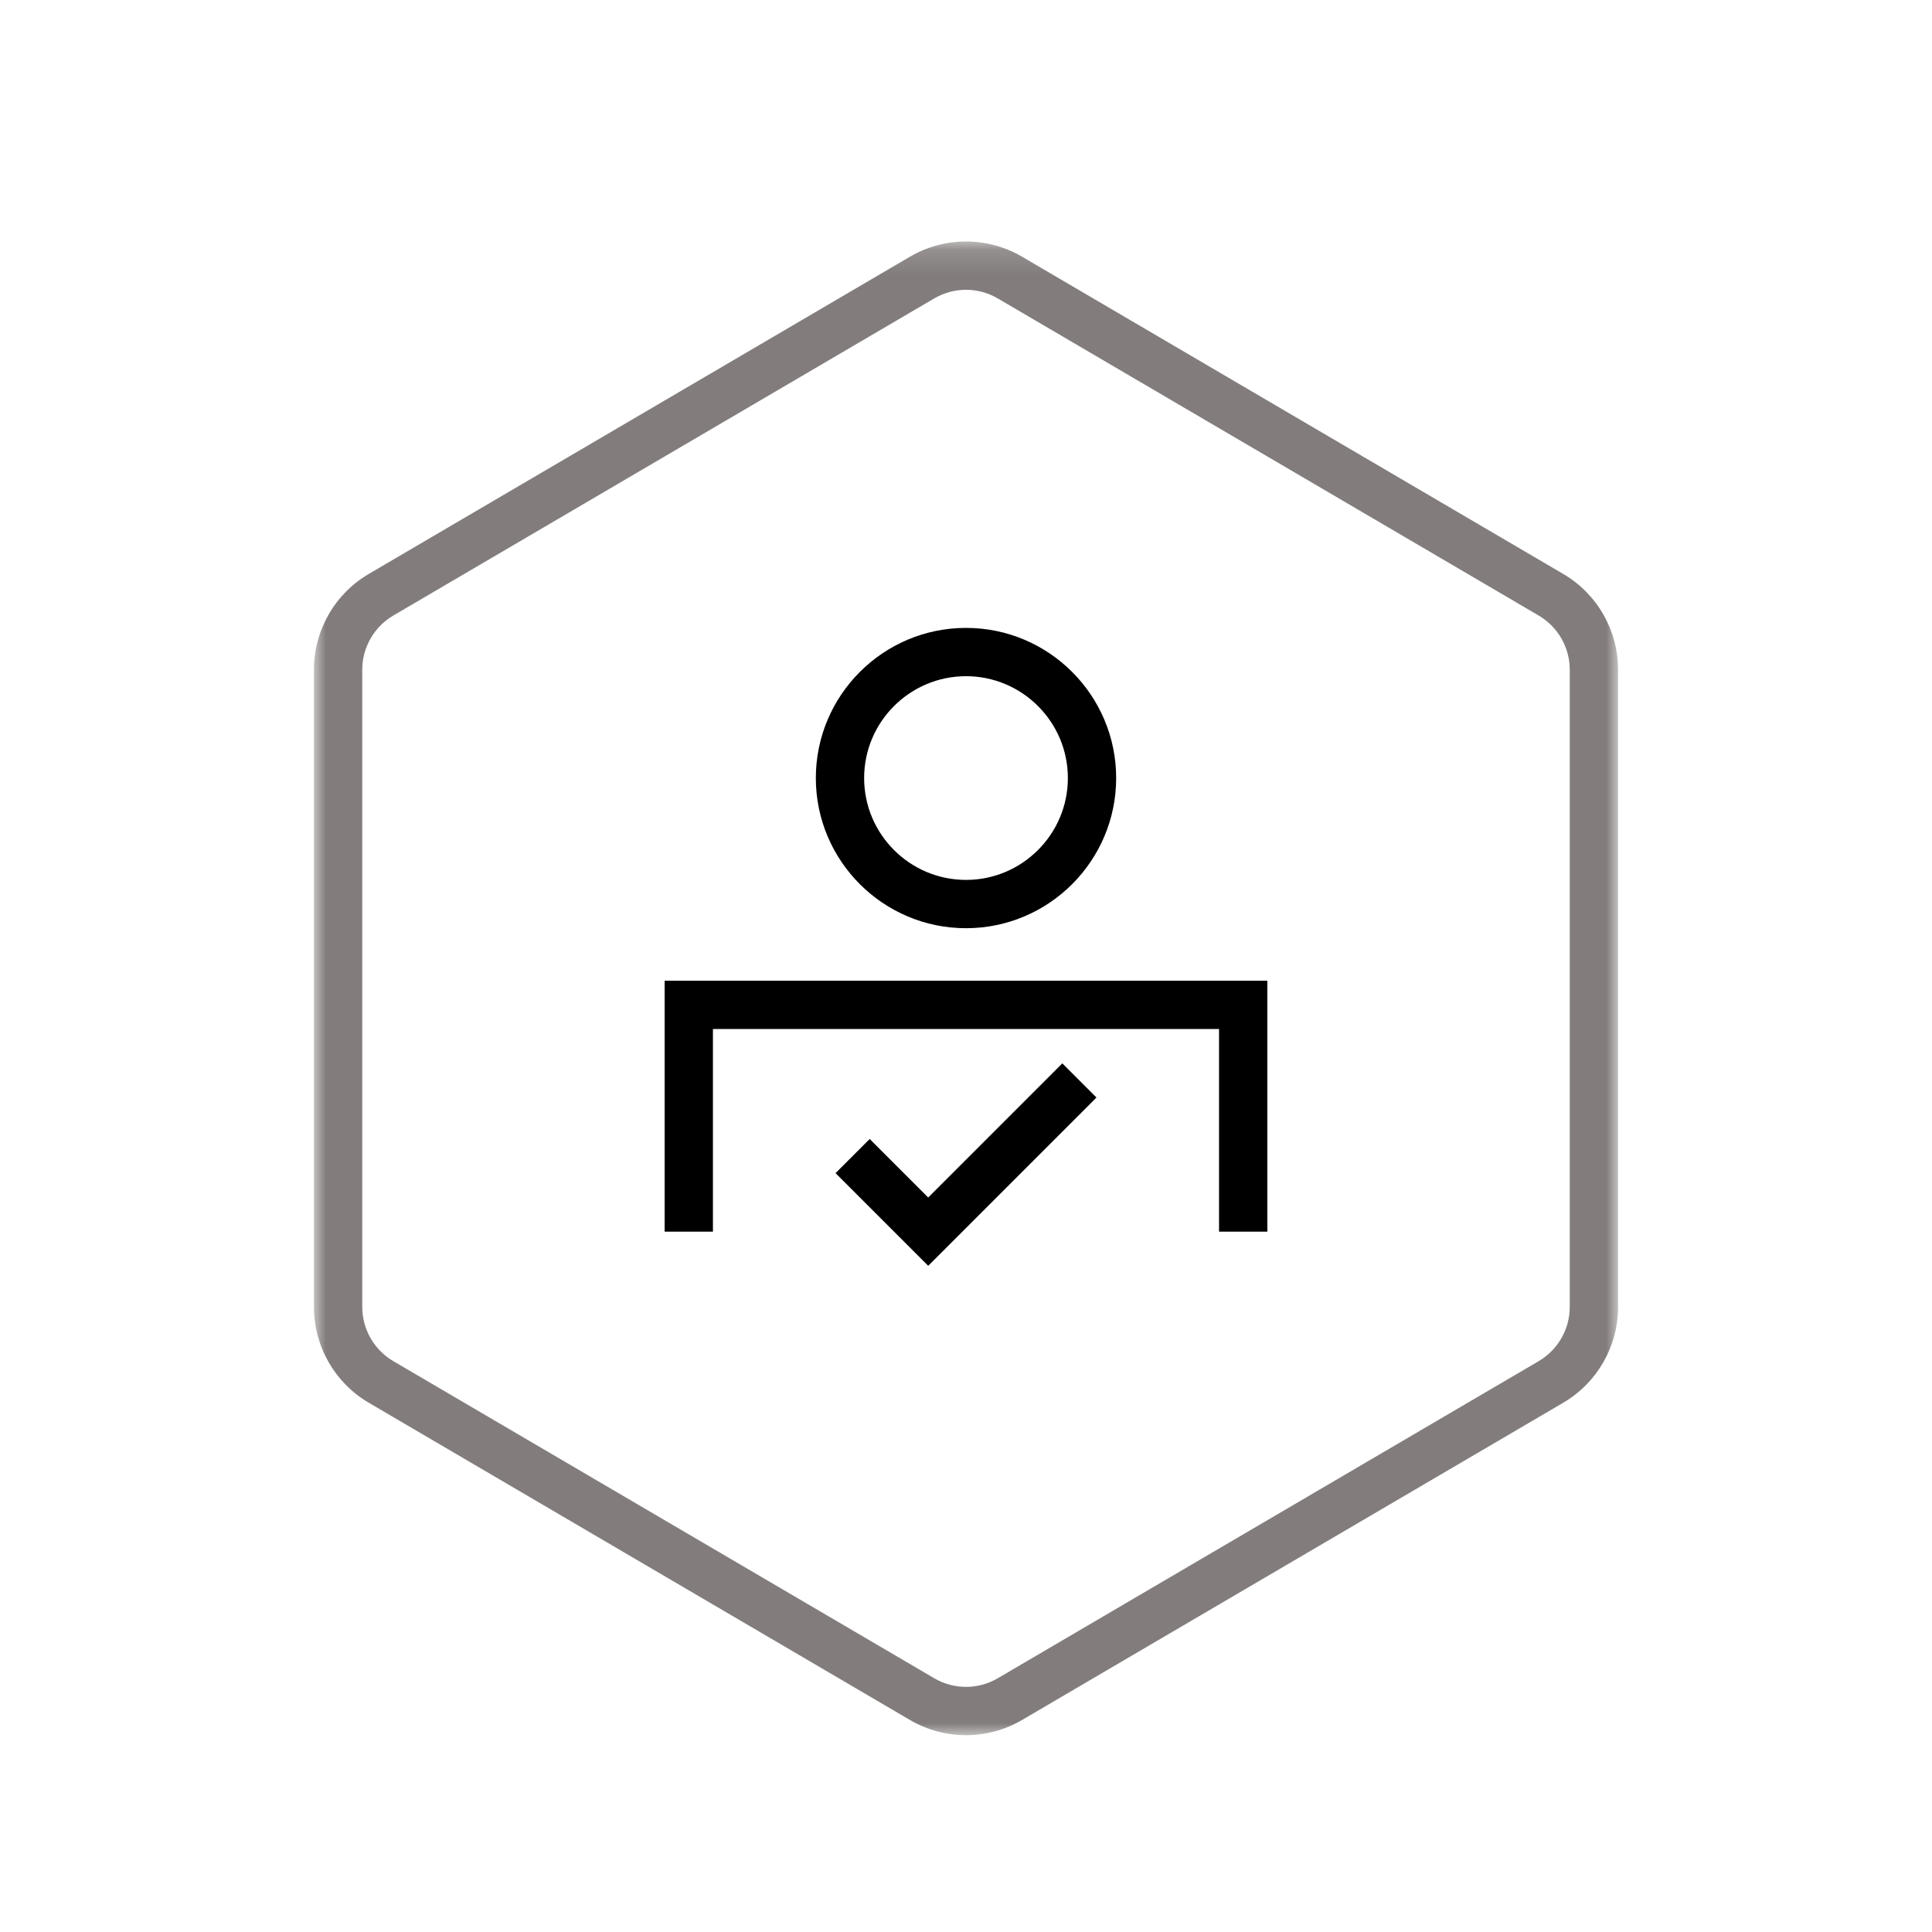
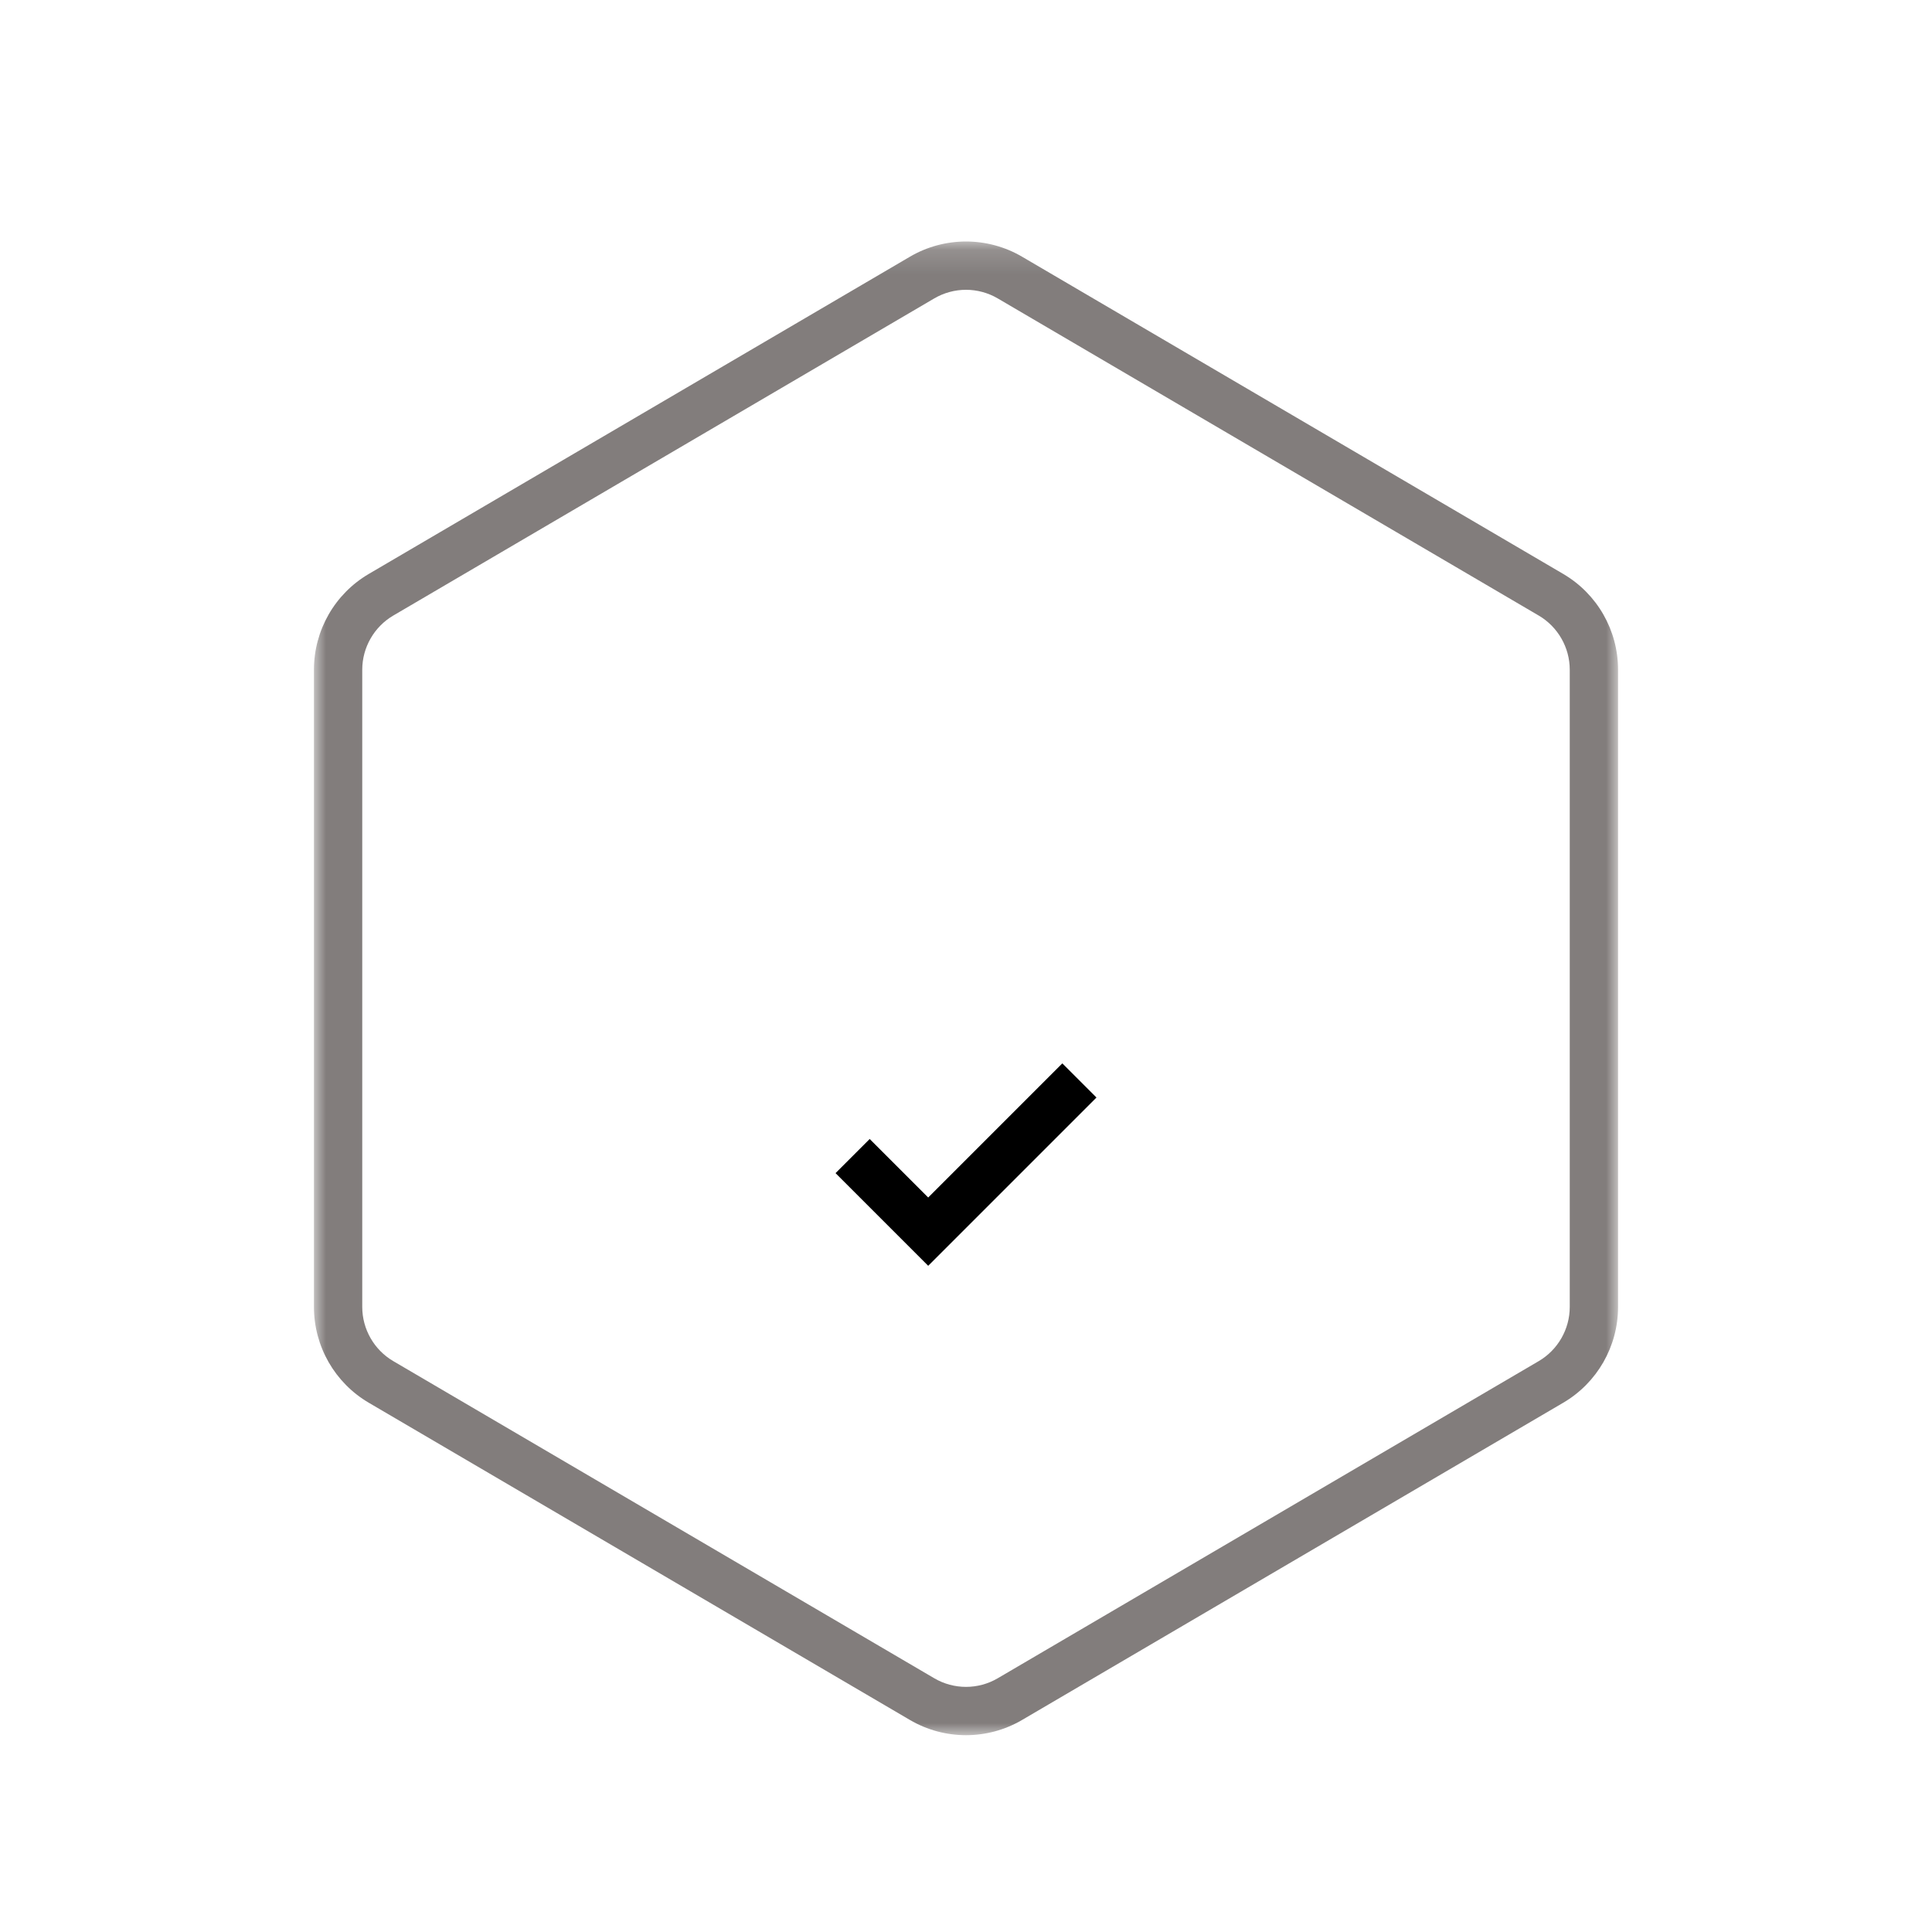
<svg xmlns="http://www.w3.org/2000/svg" xmlns:xlink="http://www.w3.org/1999/xlink" width="80px" height="80px" viewBox="0 0 80 80" version="1.1">
  <title>LLQJK_HX_1@1x</title>
  <desc>Created with Sketch.</desc>
  <defs>
    <polygon id="path-1" points="0 0.15 54 0.15 54 62 0 62" />
  </defs>
  <g id="LLQJK_HX_1" stroke="none" stroke-width="1" fill="none" fill-rule="evenodd">
    <g id="6">
      <g id="Group-6" transform="translate(13, 9)">
        <g id="Group-19" transform="translate(0, 0.85)">
          <mask id="mask-2" fill="white">
            <use xlink:href="#path-1" />
          </mask>
          <g id="Clip-18" />
          <path d="M27,0.15 C26.196,0.15 25.393,0.36 24.676,0.781 L2.271,13.915 C0.864,14.74 0,16.249 0,17.88 L0,44.27 C0,45.901 0.864,47.41 2.271,48.235 L24.676,61.369 C25.393,61.79 26.196,62 27,62 C27.804,62 28.607,61.79 29.324,61.369 L51.729,48.235 C53.136,47.41 54,45.901 54,44.27 L54,17.88 C54,16.249 53.136,14.74 51.729,13.915 L29.324,0.781 C28.607,0.36 27.804,0.15 27,0.15 M27,2.15 C27.461,2.15 27.915,2.273 28.313,2.506 L50.717,15.64 C51.508,16.104 52,16.962 52,17.88 L52,44.27 C52,45.188 51.508,46.046 50.717,46.51 L28.313,59.644 C27.915,59.877 27.461,60 27,60 C26.539,60 26.085,59.877 25.687,59.644 L3.283,46.51 C2.492,46.046 2,45.188 2,44.27 L2,17.88 C2,16.962 2.492,16.104 3.283,15.64 L25.687,2.506 C26.085,2.273 26.539,2.15 27,2.15" id="Fill-17" fill="#827D7C" mask="url(#mask-2)" />
        </g>
-         <path d="M27,19 C24.674,19 22.782,20.892 22.782,23.217 C22.782,25.542 24.674,27.435 27,27.435 C29.326,27.435 31.218,25.542 31.218,23.217 C31.218,20.892 29.326,19 27,19 M27,29.435 C23.571,29.435 20.782,26.646 20.782,23.217 C20.782,19.789 23.571,17 27,17 C30.429,17 33.218,19.789 33.218,23.217 C33.218,26.646 30.429,29.435 27,29.435" id="Fill-20" fill="#000000" />
-         <polygon id="Fill-22" fill="#000000" points="39.478 42 37.478 42 37.478 33.609 16.521 33.609 16.521 42 14.521 42 14.521 31.609 39.478 31.609" />
        <polygon id="Fill-24" fill="#000000" points="25.435 43.414 21.598 39.577 23.012 38.163 25.435 40.586 30.989 35.032 32.403 36.446" />
      </g>
    </g>
  </g>
</svg>